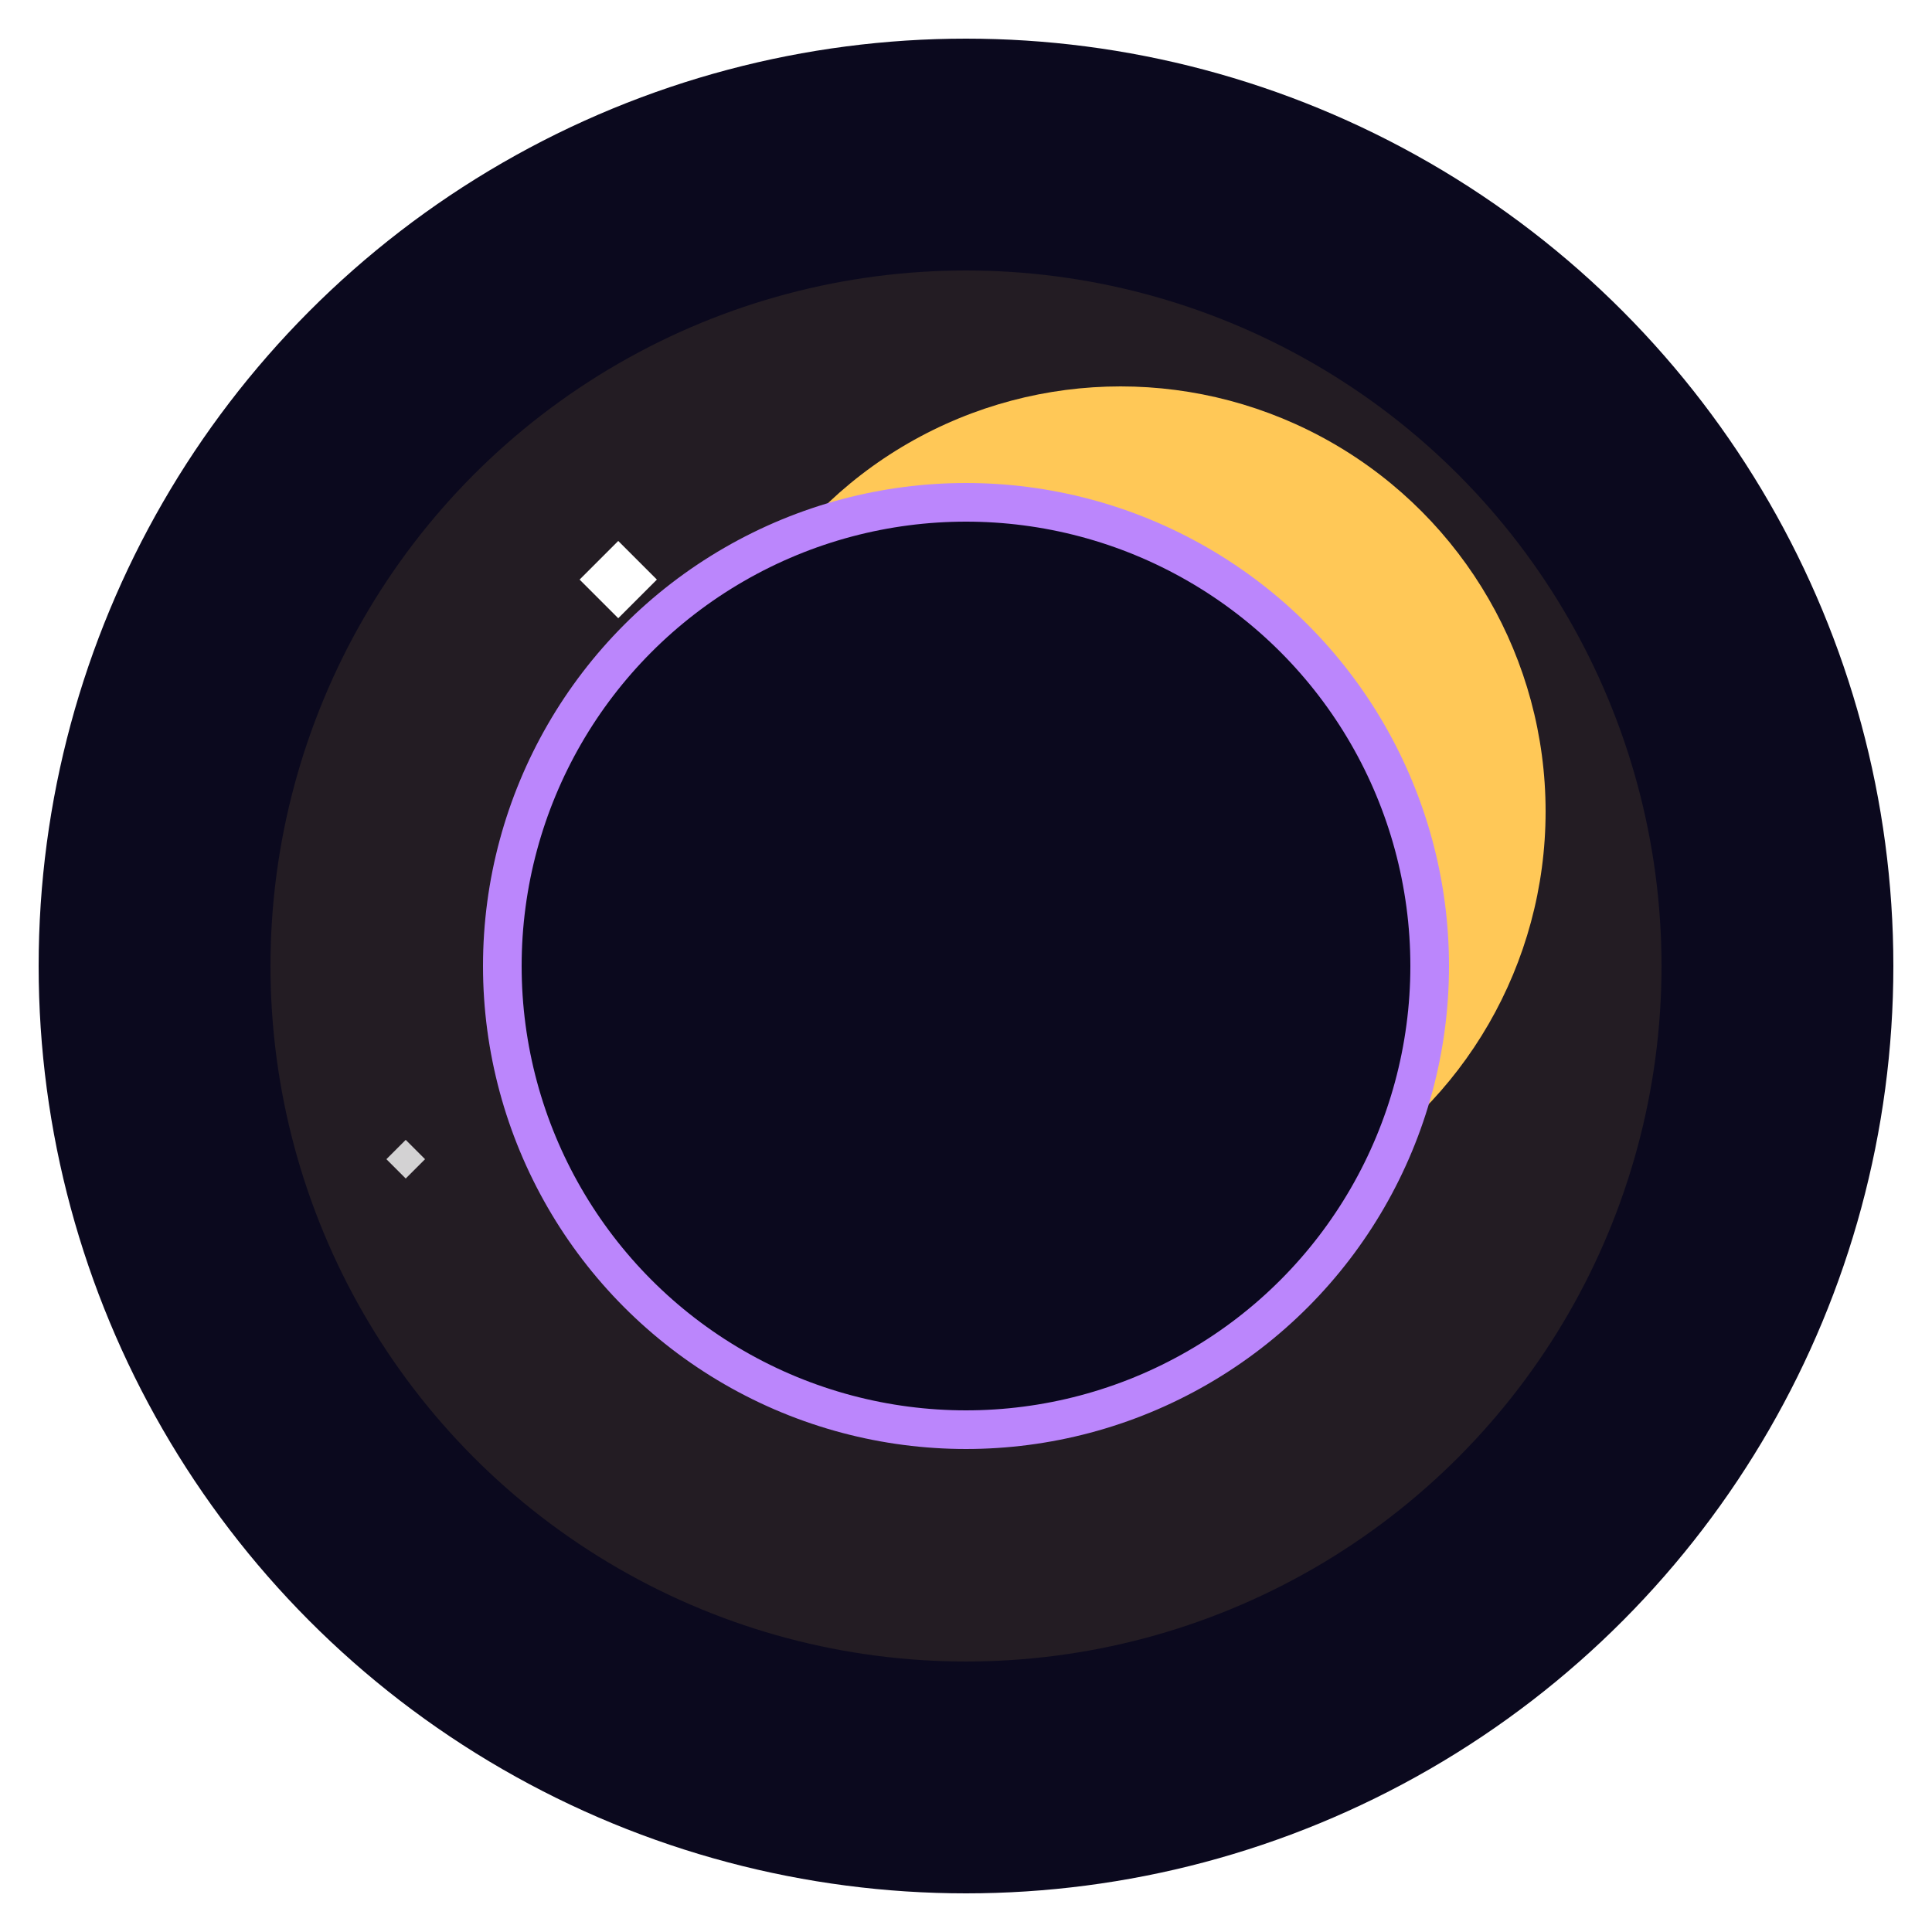
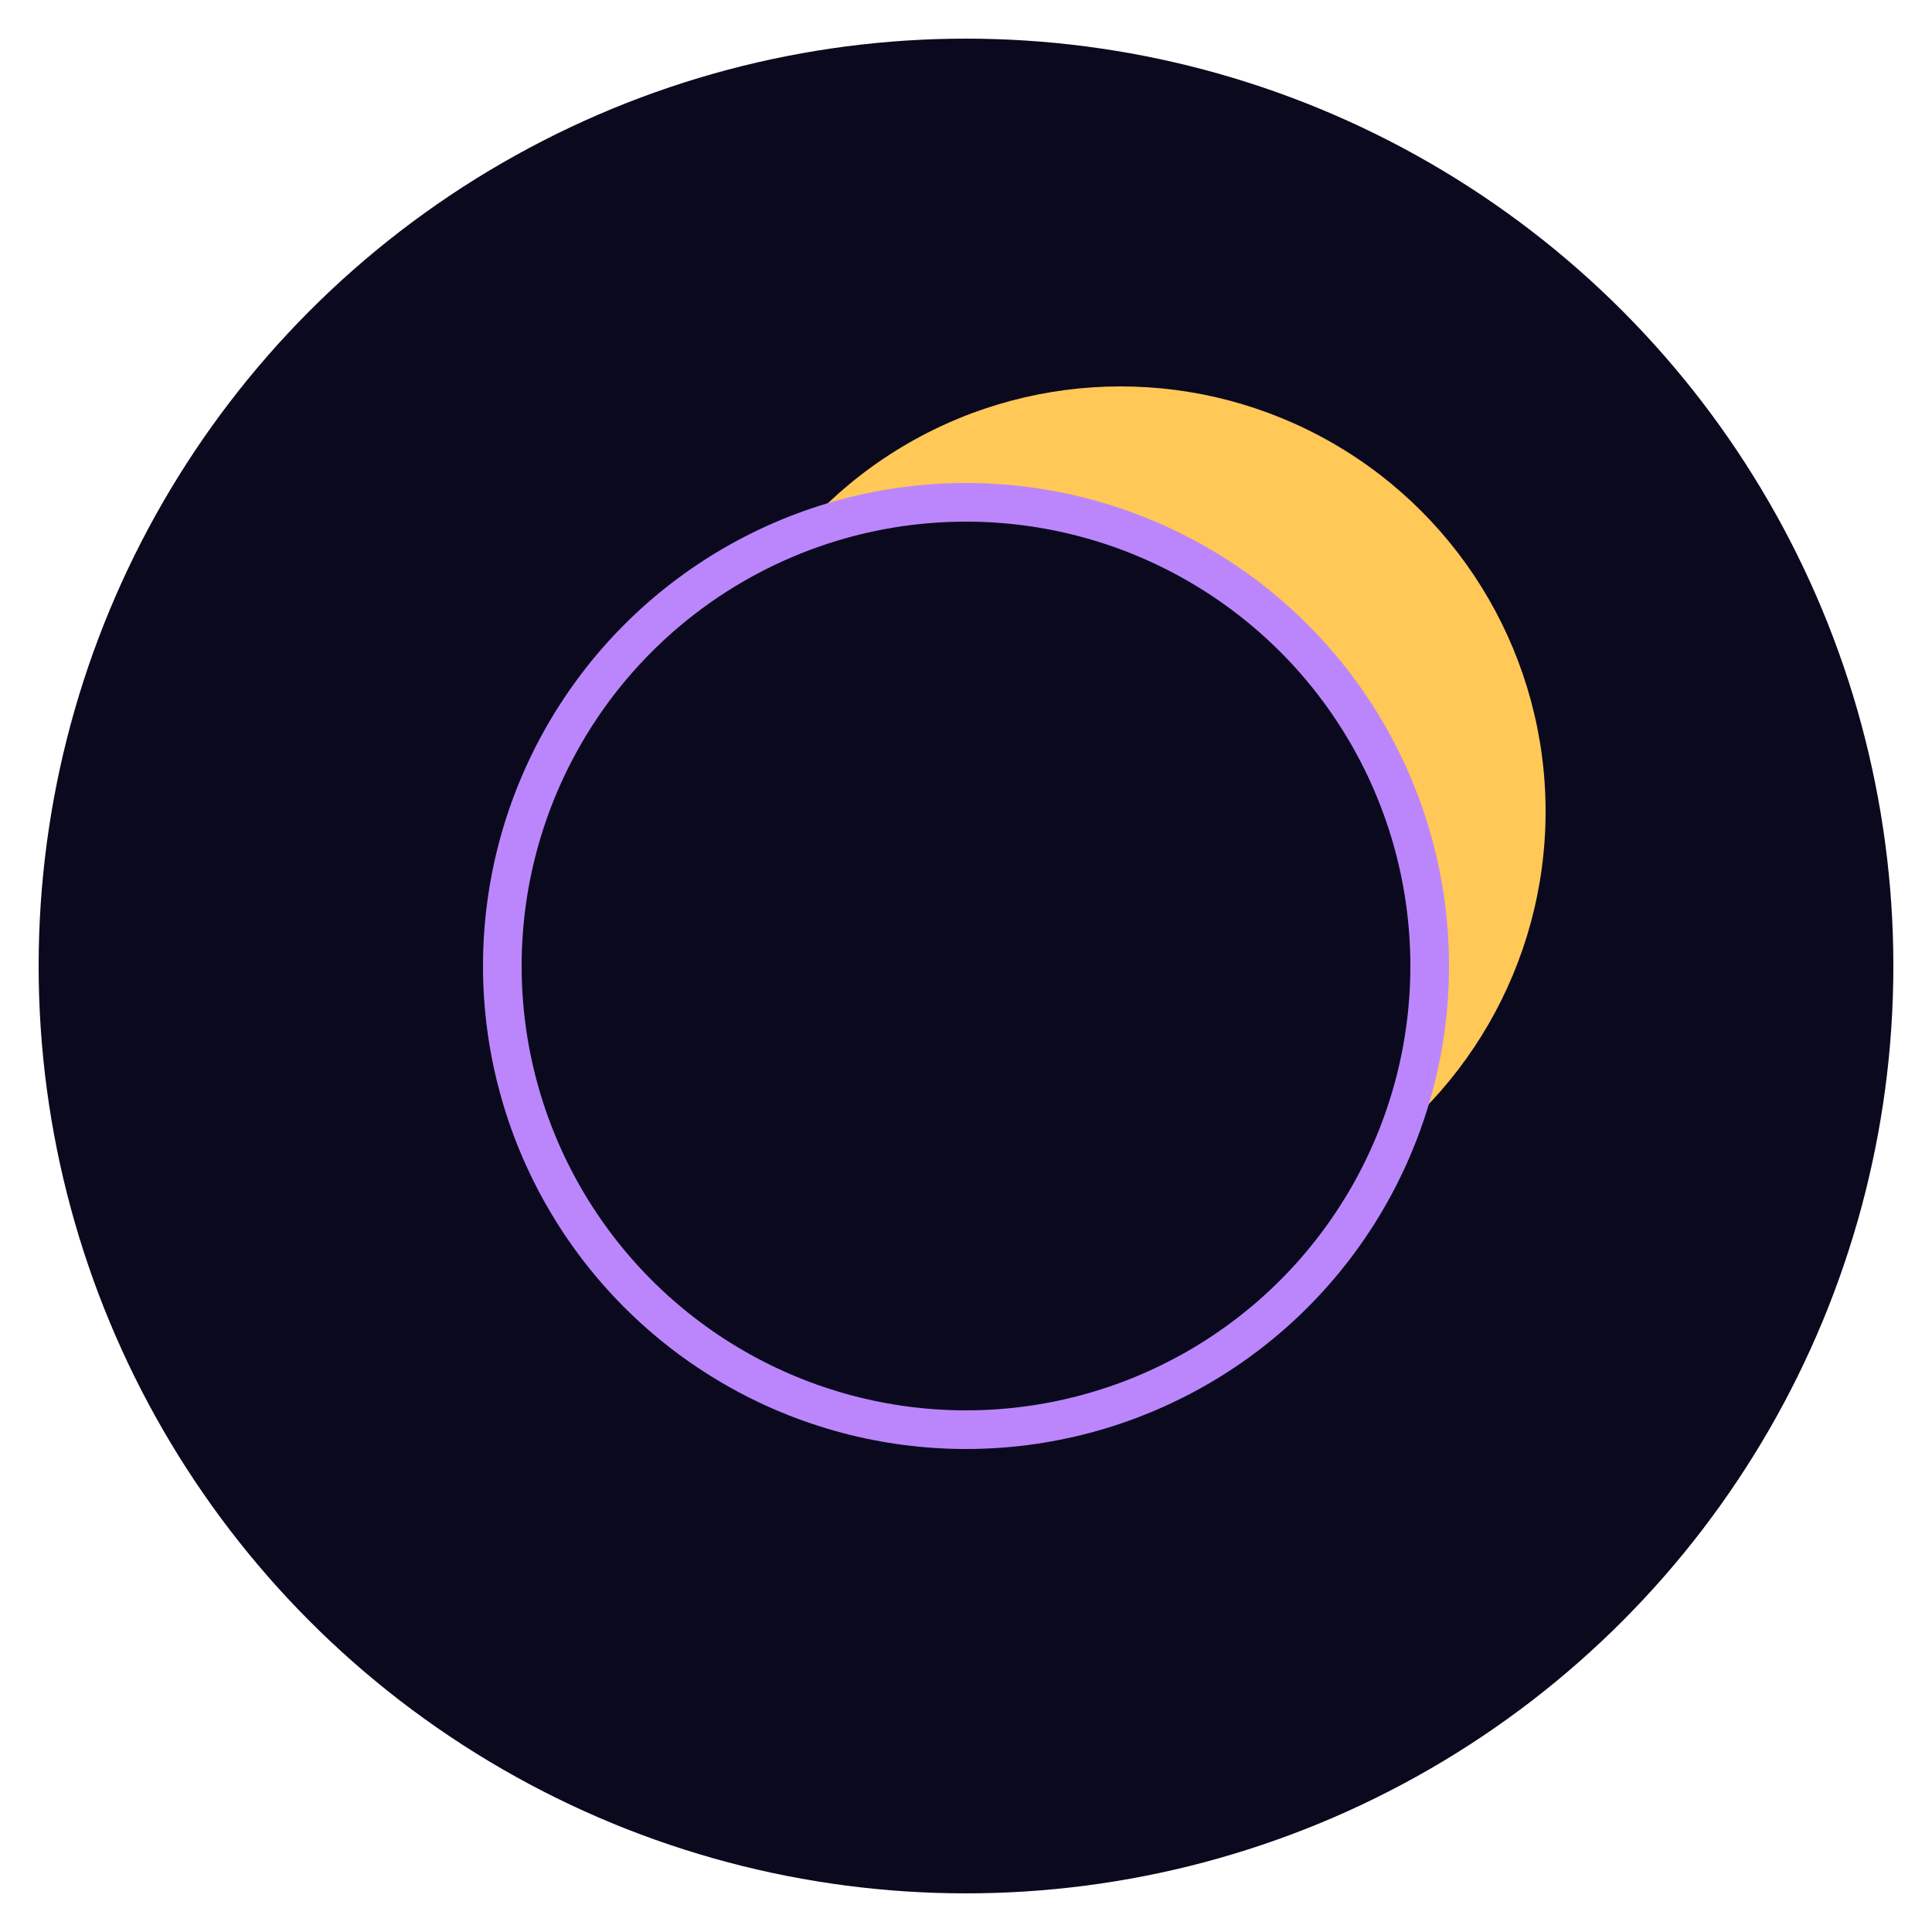
<svg xmlns="http://www.w3.org/2000/svg" width="64" height="64" viewBox="0 0 100 100" fill="none">
  <defs>
    <filter id="glow-fav">
      <feGaussianBlur stdDeviation="2" result="coloredBlur" />
      <feMerge>
        <feMergeNode in="coloredBlur" />
        <feMergeNode in="SourceGraphic" />
      </feMerge>
    </filter>
  </defs>
  <circle cx="50" cy="50" r="48" fill="#0B091E" />
-   <circle cx="50" cy="50" r="36" fill="rgba(255, 200, 87, 0.1)" />
  <circle cx="58" cy="42" r="22" fill="#FFC857" filter="url(#glow-fav)" />
  <circle cx="50" cy="50" r="24" fill="#0B091E" stroke="#BB86FC" stroke-width="2" />
  <path d="M50 26C63.255 26 74 36.745 74 50C74 52.8 73.5 55.5 72.6 58C73.5 55.5 74 52.8 74 50C74 36.745 63.255 26 50 26Z" fill="#FFF" />
-   <path d="M30 30L32 32L34 30L32 28L30 30Z" fill="#FFF" opacity="1" />
-   <path d="M20 60L21 61L22 60L21 59L20 60Z" fill="#FFF" opacity="0.8" />
</svg>